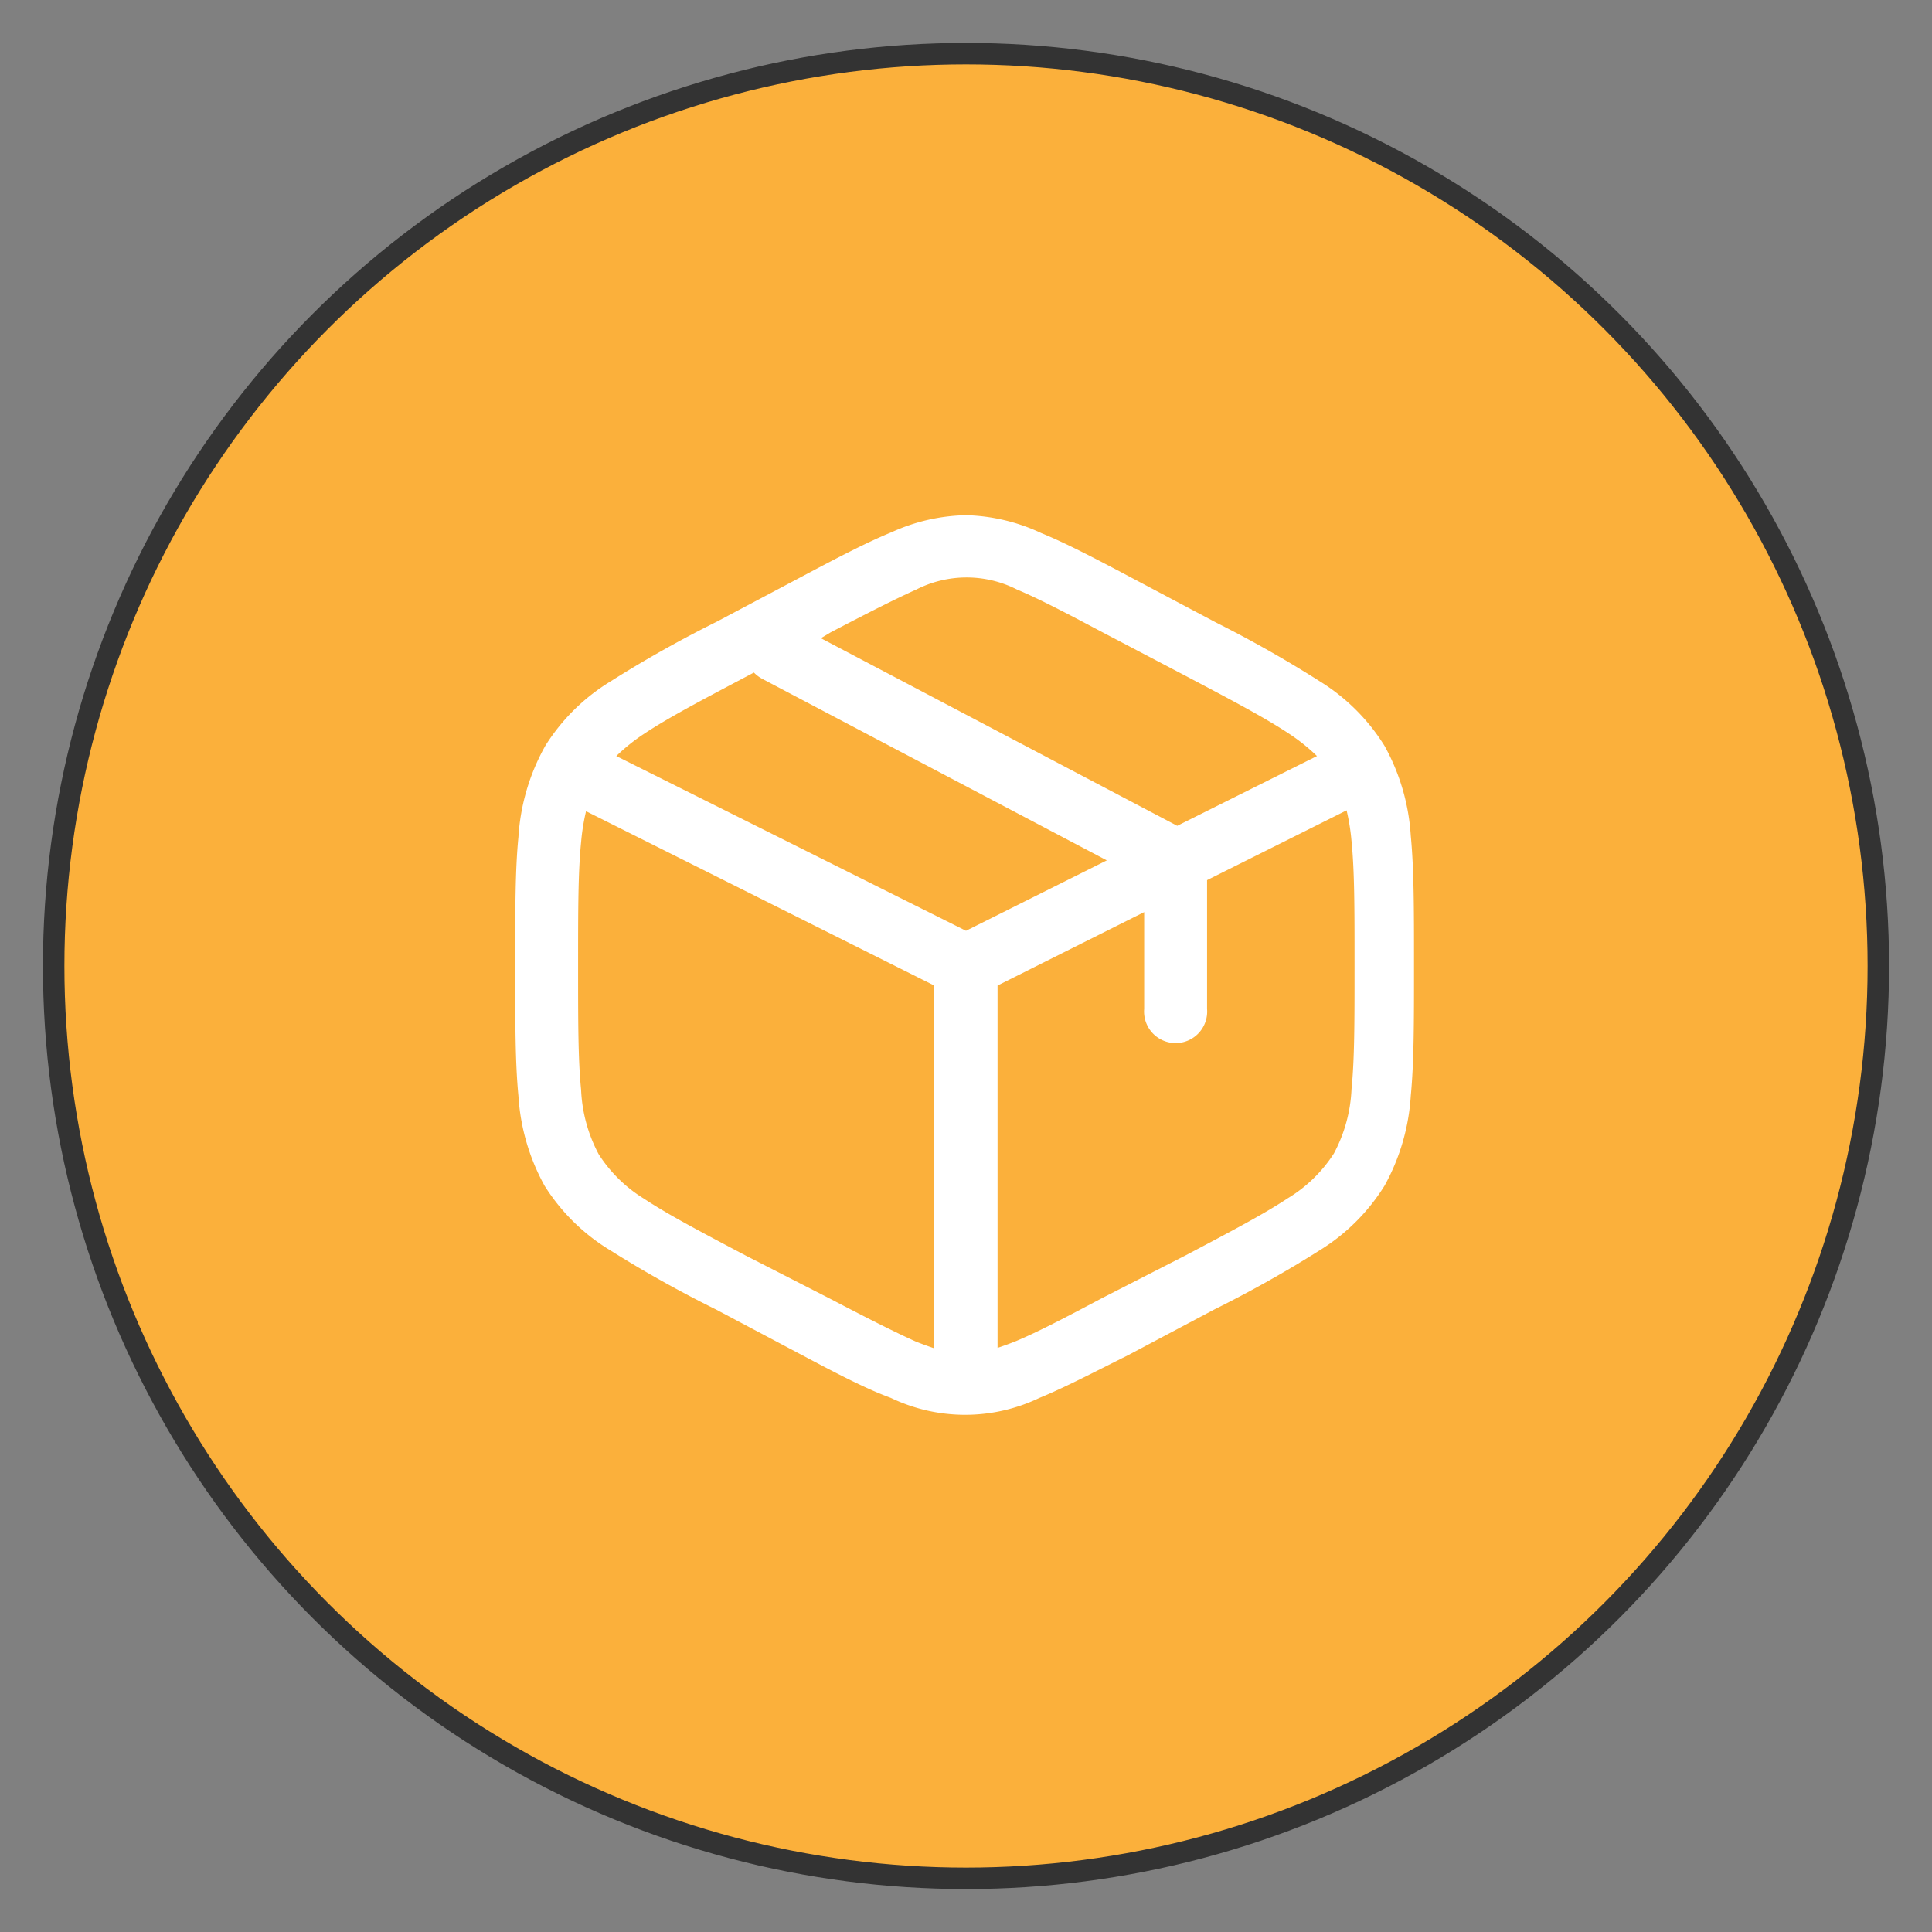
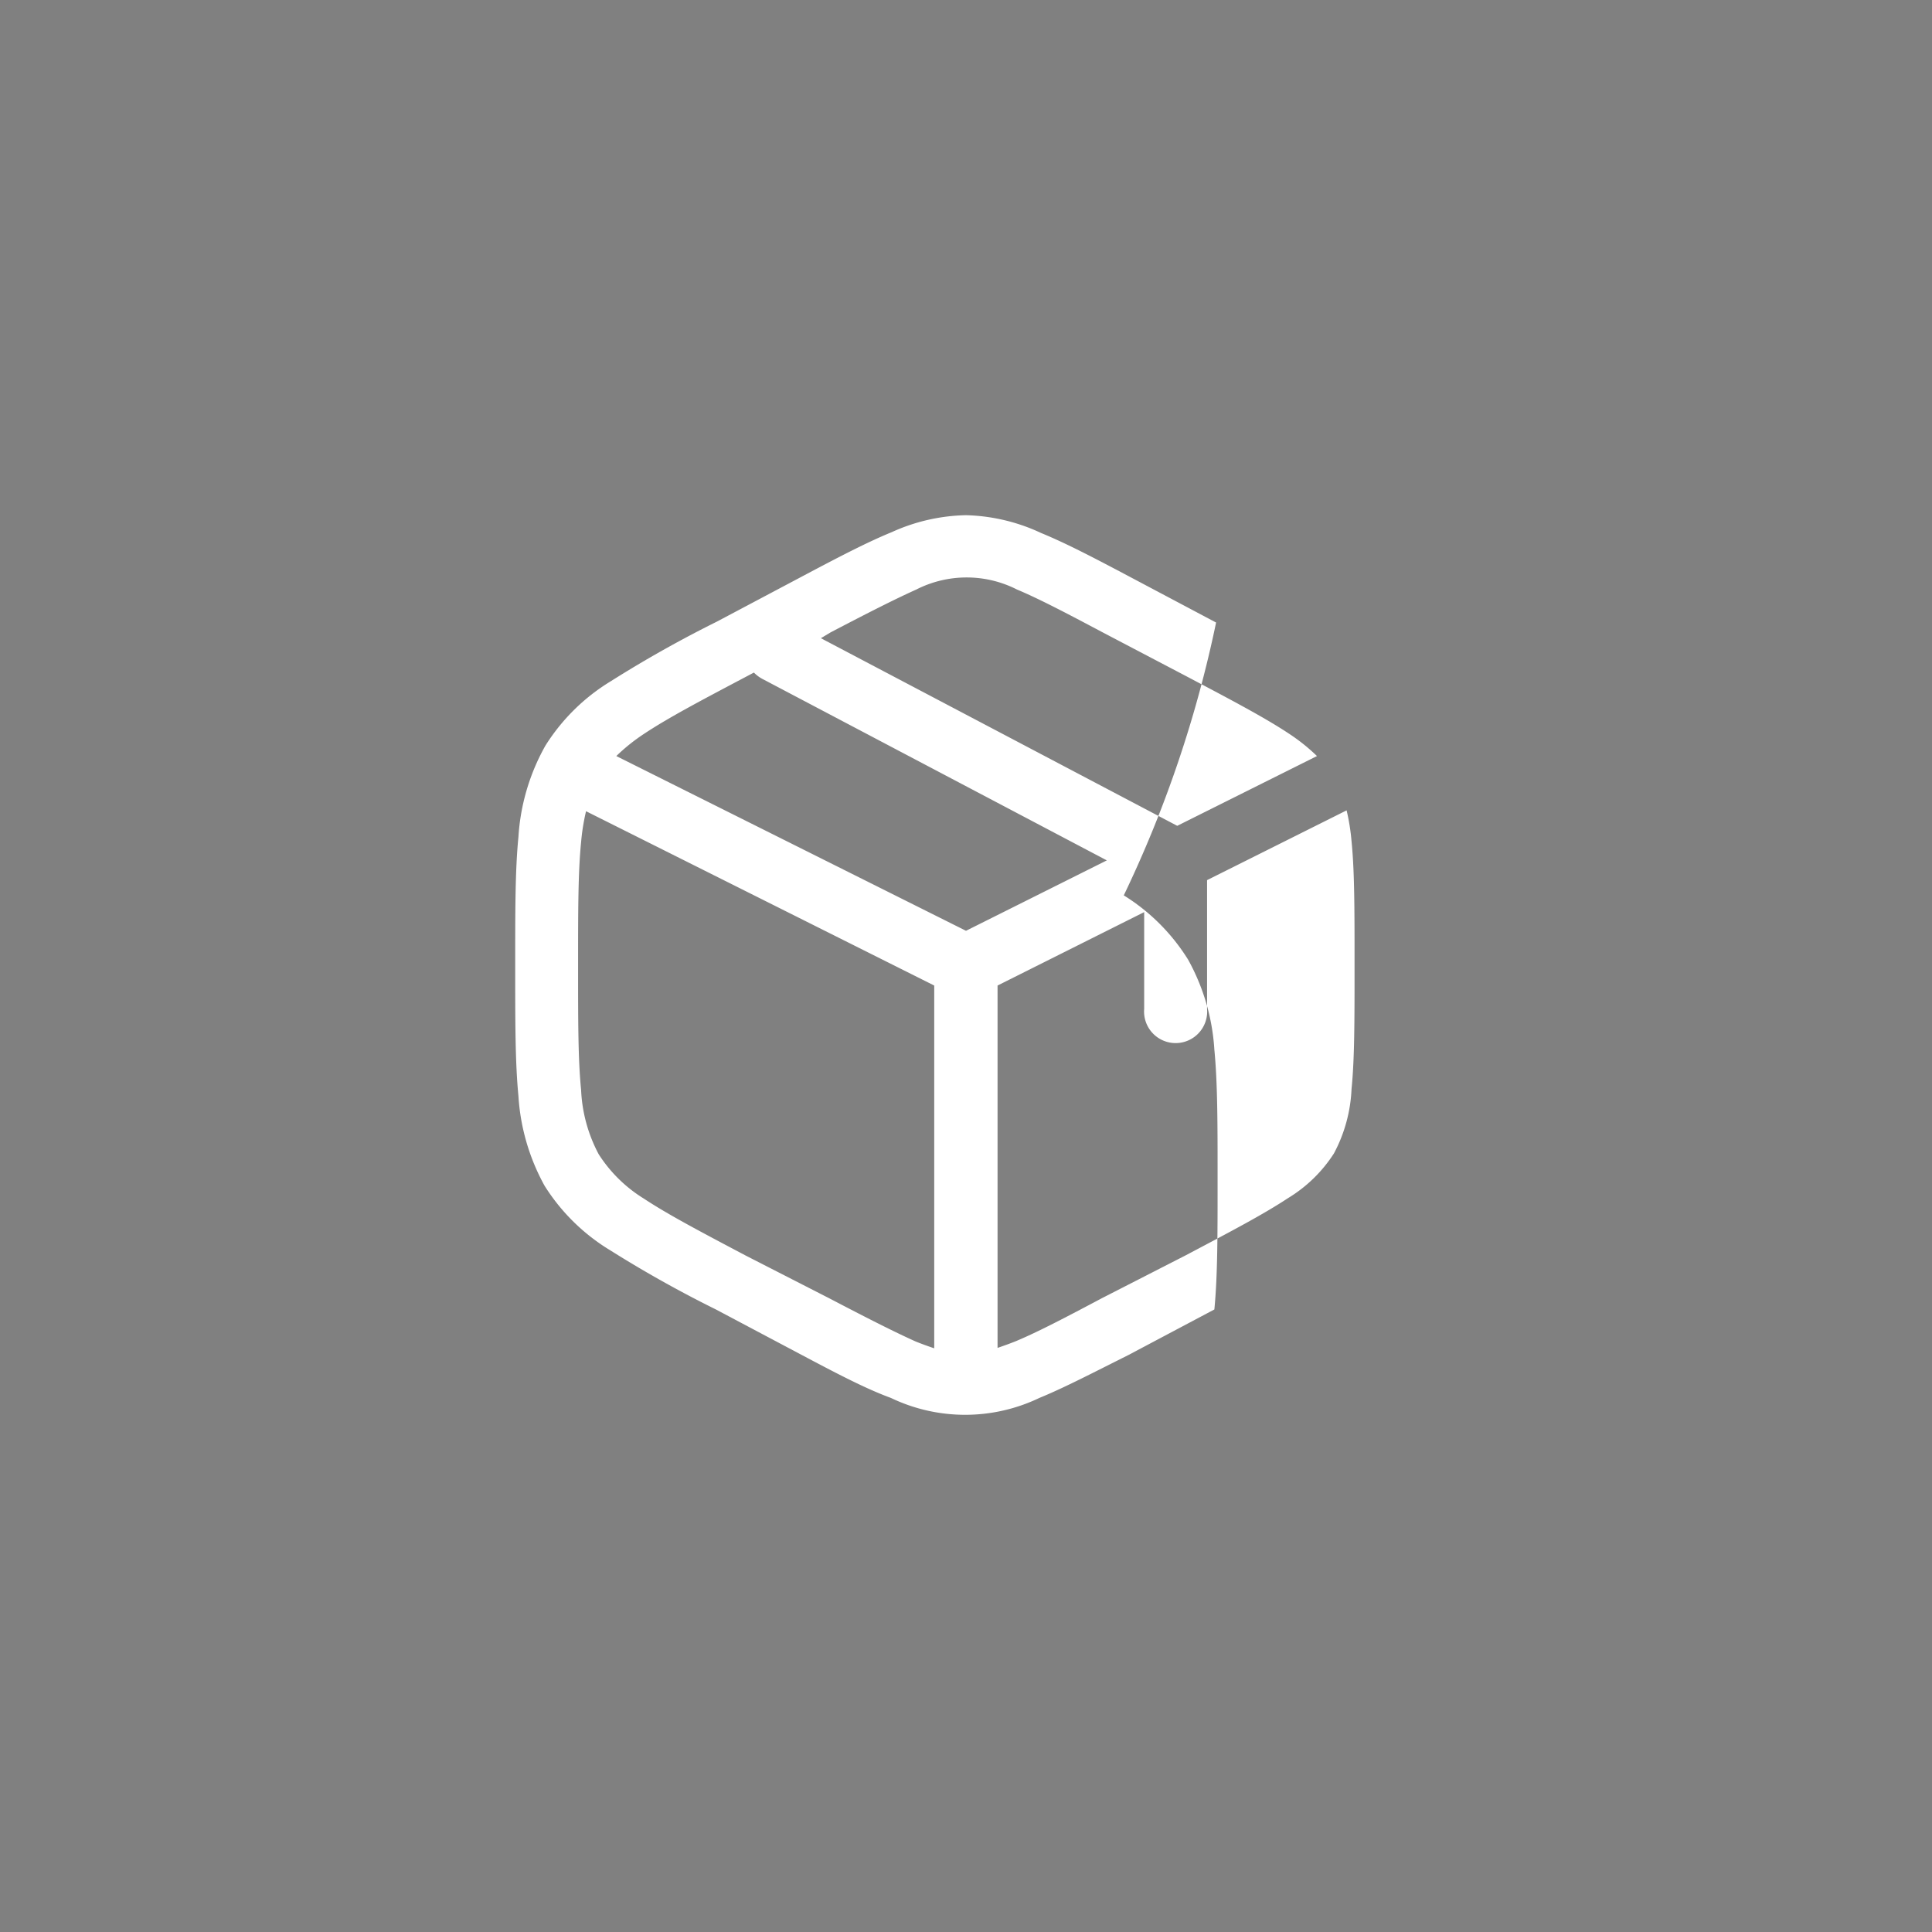
<svg xmlns="http://www.w3.org/2000/svg" id="Layer_1" data-name="Layer 1" width="90" height="90" viewBox="0 0 90 90">
  <rect x="0" y="0" width="90" height="90" fill="#808080" stroke="none" />
  <defs>
    <style>.cls-1{fill:#fbb03b;stroke:#333;stroke-miterlimit:10;}.cls-2{fill:#fff;fill-rule:evenodd;}</style>
  </defs>
-   <circle class="cls-1" cx="45" cy="45" r="42.5" />
-   <path class="cls-2" d="M45,24a8.74,8.74,0,0,0-3.46.79c-1.15.47-2.49,1.17-4.15,2.05l-4,2.12a55.44,55.44,0,0,0-4.93,2.77,9.3,9.3,0,0,0-3.05,3A9.91,9.91,0,0,0,24.15,39C24,40.5,24,42.41,24,44.81v.38c0,2.4,0,4.31.15,5.86a9.91,9.91,0,0,0,1.22,4.19,9.3,9.3,0,0,0,3.05,3A55.44,55.44,0,0,0,33.35,61l4,2.12c1.66.88,3,1.58,4.15,2a8,8,0,0,0,6.92,0c1.15-.47,2.49-1.17,4.15-2l4-2.12a55.44,55.44,0,0,0,4.93-2.77,9.3,9.3,0,0,0,3-3,9.91,9.91,0,0,0,1.22-4.19c.15-1.55.15-3.46.15-5.86v-.38c0-2.4,0-4.31-.15-5.86a9.91,9.91,0,0,0-1.22-4.19,9.3,9.3,0,0,0-3-3A55.44,55.44,0,0,0,56.65,29l-4-2.12c-1.66-.88-3-1.58-4.15-2.05A8.74,8.74,0,0,0,45,24Zm-6.31,5.46c1.74-.91,3-1.55,4-2a5.17,5.17,0,0,1,4.68,0c1,.42,2.23,1.06,4,2l3.91,2.05c2.12,1.12,3.62,1.91,4.74,2.65a8.82,8.82,0,0,1,1.33,1.06l-6.51,3.25-16.6-8.74Zm-3.57,1.87-.34.18c-2.12,1.12-3.62,1.91-4.74,2.65a8.82,8.82,0,0,0-1.33,1.06L45,43.36l6.56-3.28-16-8.43A1.62,1.62,0,0,1,35.12,31.33ZM27.3,37.79a9.89,9.89,0,0,0-.23,1.44c-.14,1.4-.14,3.16-.14,5.66v.22c0,2.5,0,4.26.14,5.66a7,7,0,0,0,.82,3A6.61,6.61,0,0,0,30,55.84c1.12.74,2.62,1.53,4.74,2.65l3.91,2c1.74.91,3,1.55,4,2,.32.13.61.23.87.32V45.91Zm19.17,25c.26-.09.55-.19.87-.32,1-.42,2.23-1.06,4-2l3.91-2c2.12-1.12,3.62-1.91,4.74-2.65a6.61,6.61,0,0,0,2.15-2.09,7,7,0,0,0,.82-3c.14-1.4.14-3.16.14-5.66v-.22c0-2.5,0-4.26-.14-5.66a9.89,9.89,0,0,0-.23-1.44L56.23,41V47a1.47,1.47,0,1,1-2.93,0V42.49l-6.83,3.42Z" />
+   <path class="cls-2" d="M45,24a8.74,8.74,0,0,0-3.46.79c-1.15.47-2.49,1.17-4.15,2.05l-4,2.12a55.44,55.44,0,0,0-4.93,2.77,9.3,9.3,0,0,0-3.05,3A9.91,9.91,0,0,0,24.15,39C24,40.5,24,42.41,24,44.81v.38c0,2.4,0,4.31.15,5.86a9.91,9.91,0,0,0,1.22,4.19,9.3,9.3,0,0,0,3.05,3A55.44,55.44,0,0,0,33.35,61l4,2.12c1.66.88,3,1.58,4.15,2a8,8,0,0,0,6.92,0c1.15-.47,2.49-1.17,4.15-2l4-2.12c.15-1.55.15-3.46.15-5.86v-.38c0-2.4,0-4.31-.15-5.86a9.91,9.91,0,0,0-1.22-4.19,9.3,9.3,0,0,0-3-3A55.44,55.44,0,0,0,56.65,29l-4-2.12c-1.66-.88-3-1.58-4.15-2.05A8.74,8.74,0,0,0,45,24Zm-6.31,5.46c1.74-.91,3-1.55,4-2a5.17,5.17,0,0,1,4.68,0c1,.42,2.23,1.06,4,2l3.91,2.05c2.12,1.12,3.62,1.91,4.74,2.65a8.82,8.82,0,0,1,1.33,1.06l-6.51,3.25-16.6-8.74Zm-3.57,1.87-.34.18c-2.12,1.12-3.62,1.91-4.74,2.65a8.82,8.82,0,0,0-1.33,1.06L45,43.36l6.56-3.28-16-8.43A1.62,1.62,0,0,1,35.12,31.33ZM27.3,37.79a9.89,9.89,0,0,0-.23,1.44c-.14,1.4-.14,3.16-.14,5.66v.22c0,2.5,0,4.26.14,5.66a7,7,0,0,0,.82,3A6.61,6.61,0,0,0,30,55.84c1.12.74,2.62,1.53,4.74,2.65l3.91,2c1.74.91,3,1.55,4,2,.32.13.61.23.87.32V45.91Zm19.17,25c.26-.09.55-.19.87-.32,1-.42,2.23-1.06,4-2l3.91-2c2.12-1.12,3.62-1.91,4.74-2.65a6.61,6.61,0,0,0,2.15-2.09,7,7,0,0,0,.82-3c.14-1.4.14-3.16.14-5.66v-.22c0-2.5,0-4.26-.14-5.66a9.89,9.89,0,0,0-.23-1.44L56.23,41V47a1.47,1.47,0,1,1-2.93,0V42.49l-6.83,3.42Z" />
</svg>